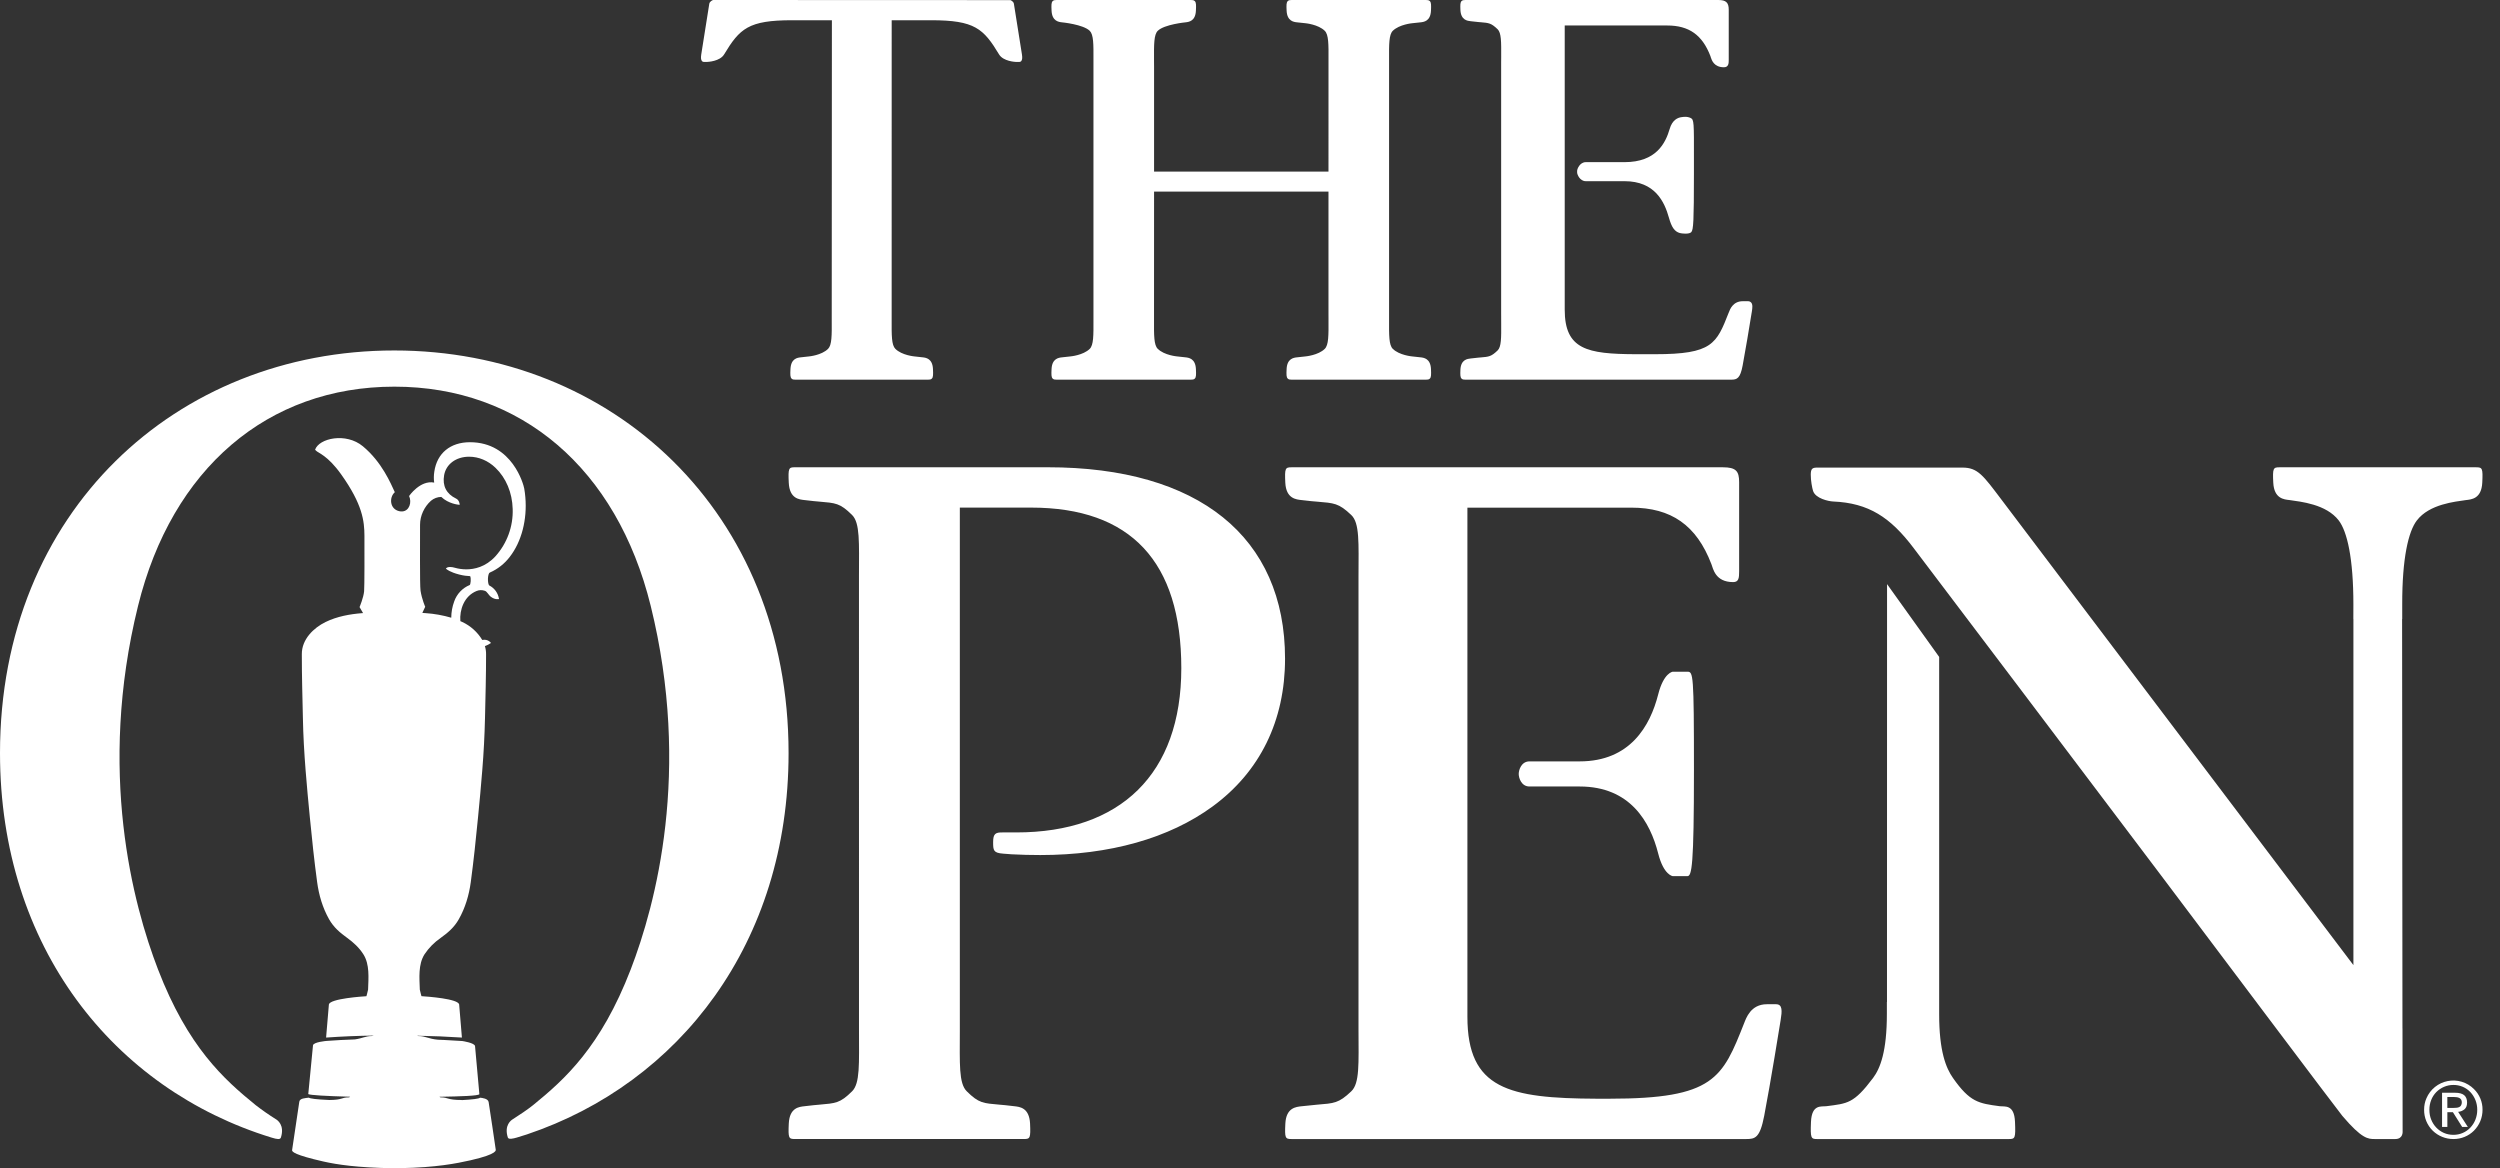
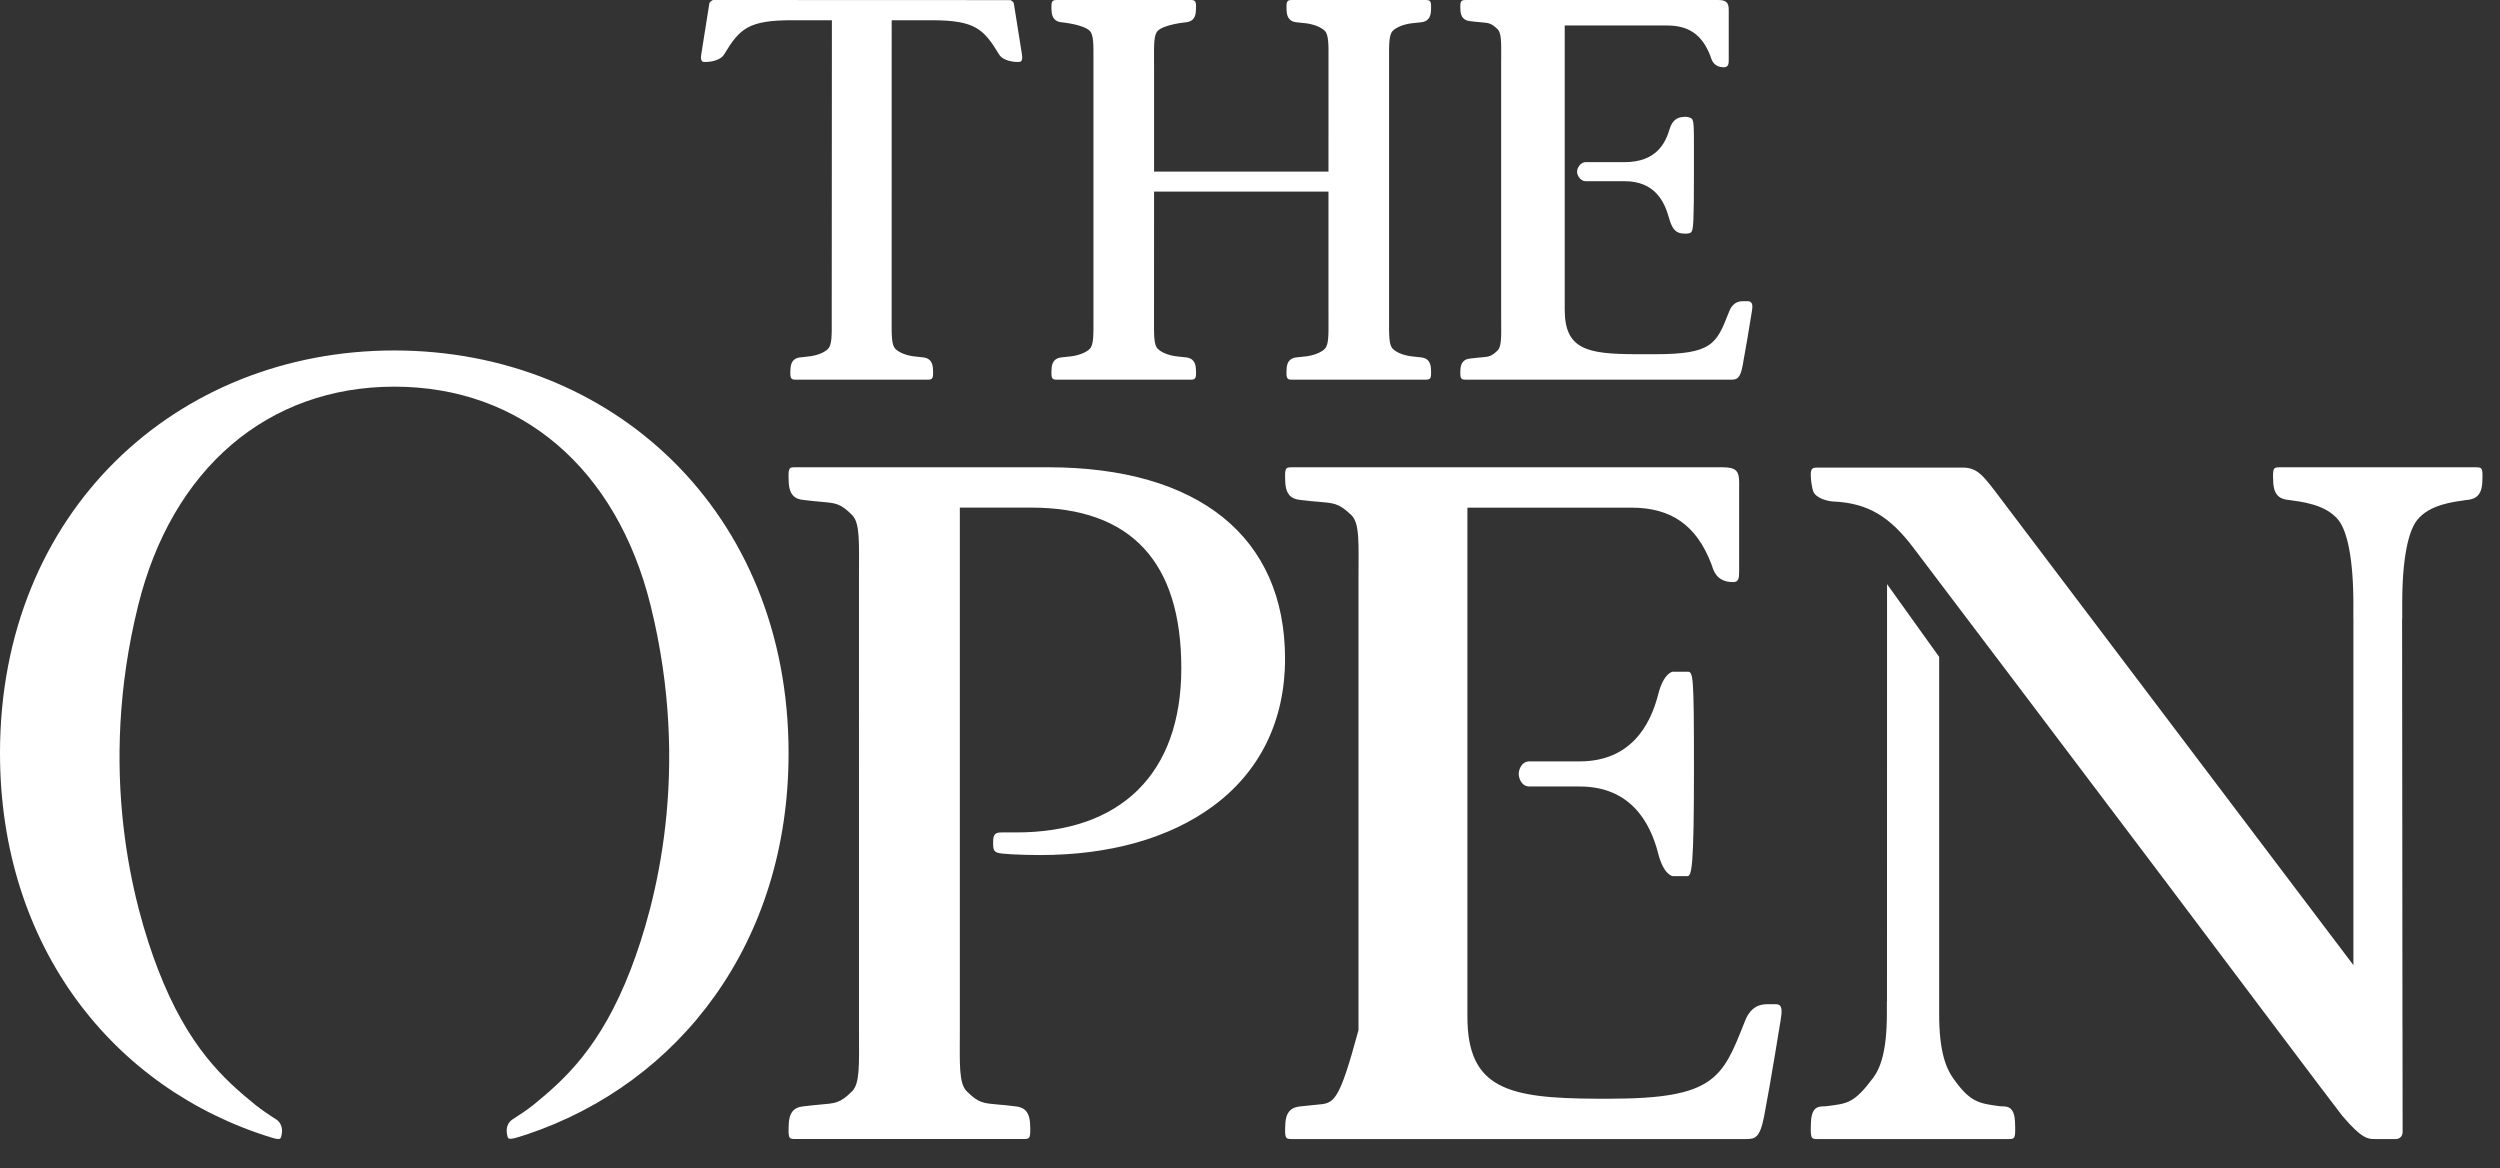
<svg xmlns="http://www.w3.org/2000/svg" width="107" height="50" viewBox="0 0 107 50" fill="none">
  <rect x="0" y="0" width="107" height="50" fill="#333333" stroke="none" />
  <path fill-rule="evenodd" clip-rule="evenodd" d="M55 28.192C55 30.842 53.929 33.029 51.902 34.514C50.044 35.877 47.494 36.596 44.526 36.596C44.168 36.596 43.646 36.586 43.28 36.563C43.28 36.563 43.296 36.563 42.934 36.536C42.518 36.504 42.506 36.397 42.506 36.041C42.506 35.683 42.608 35.622 42.913 35.628C43.114 35.632 43.431 35.628 43.498 35.628C47.953 35.628 50.56 33.132 50.56 28.598C50.56 24.038 48.397 21.725 44.126 21.725H41.081V44.088C41.079 45.532 41.031 46.366 41.378 46.708C41.896 47.223 42.083 47.218 42.79 47.281C43.005 47.3 42.965 47.293 43.411 47.346C43.636 47.372 44.053 47.401 44.087 48.09C44.115 48.712 44.088 48.75 43.826 48.75H34.019C33.756 48.75 33.731 48.712 33.76 48.09C33.792 47.401 34.21 47.372 34.435 47.346C34.88 47.295 34.84 47.3 35.056 47.281C35.764 47.218 35.949 47.223 36.469 46.708C36.814 46.366 36.766 45.532 36.765 44.09L36.764 25.115V24.659C36.766 23.217 36.814 22.383 36.468 22.04C35.949 21.527 35.763 21.53 35.055 21.468C34.84 21.449 34.88 21.455 34.434 21.403C34.209 21.377 33.792 21.348 33.759 20.659C33.73 20.037 33.756 19.999 34.019 19.999H44.848C51.3 19.999 55 22.985 55 28.192ZM71.596 28.749C71.596 28.749 71.208 28.784 70.971 29.719C70.628 31.069 69.771 32.587 67.611 32.587H65.462C65.112 32.587 65.001 32.956 65.001 33.124C65.001 33.293 65.111 33.662 65.462 33.662H67.611C69.772 33.662 70.628 35.179 70.971 36.531C71.208 37.464 71.596 37.499 71.596 37.499H72.219C72.408 37.499 72.501 37.087 72.501 32.962C72.501 28.837 72.471 28.749 72.219 28.749H71.596Z" fill="white" />
-   <path fill-rule="evenodd" clip-rule="evenodd" d="M76.014 42.981H75.623C74.927 42.981 74.735 43.58 74.649 43.792C73.718 46.145 73.369 47.025 68.89 47.025H68.333C64.578 47.008 62.805 46.615 62.805 43.517V21.727H69.817C71.529 21.727 72.609 22.478 73.247 24.143C73.322 24.334 73.409 24.914 74.18 24.914C74.419 24.914 74.435 24.737 74.435 24.454V20.632C74.435 20.163 74.298 20 73.738 20H55.281C55.009 20 54.981 20.038 55.011 20.662C55.046 21.349 55.48 21.378 55.715 21.404C56.179 21.457 56.138 21.452 56.363 21.47C57.1 21.533 57.294 21.528 57.835 22.043C58.195 22.385 58.148 23.221 58.144 24.663V44.088C58.148 45.531 58.196 46.366 57.835 46.708C57.294 47.223 57.101 47.22 56.364 47.281C56.139 47.3 56.18 47.296 55.715 47.347C55.48 47.373 55.046 47.401 55.013 48.09C54.981 48.715 55.009 48.751 55.282 48.751H74.739C75.117 48.751 75.325 48.707 75.507 47.761C75.782 46.331 76.186 43.821 76.212 43.658C76.275 43.27 76.297 42.981 76.014 42.981ZM85.581 47.345C84.687 47.226 84.311 47.171 83.587 46.137C83.291 45.715 82.993 44.998 82.996 43.392V28.116L80.766 25L80.763 42.885H80.758V43.392C80.76 44.998 80.475 45.726 80.167 46.137C79.335 47.246 79.067 47.226 78.173 47.345C77.952 47.373 77.544 47.25 77.51 48.016C77.482 48.71 77.509 48.751 77.766 48.751H85.988C86.246 48.751 86.272 48.71 86.242 48.016C86.211 47.25 85.802 47.373 85.581 47.345ZM105.975 20H97.565C97.293 20 97.265 20.038 97.296 20.66C97.331 21.348 97.761 21.377 97.995 21.403C98.457 21.473 99.562 21.572 100.1 22.278C100.457 22.747 100.726 23.89 100.725 25.869L100.723 26.494H100.726V41.307L85.661 21.382C84.883 20.355 84.654 20.013 83.994 20.013H77.773C77.567 20.013 77.503 20.063 77.501 20.313C77.499 20.563 77.559 20.888 77.6 21.014C77.706 21.335 78.258 21.455 78.457 21.464C79.979 21.529 80.908 22.139 81.903 23.456C82.899 24.773 89.636 33.671 92.508 37.487C94.628 40.303 100.071 47.546 100.251 47.758C101.095 48.751 101.355 48.751 101.648 48.751H102.516C102.861 48.751 102.832 48.427 102.832 48.427L102.827 44.053L102.825 43.978L102.81 26.494H102.815V25.869C102.811 23.89 103.08 22.747 103.439 22.278C103.976 21.572 105.081 21.473 105.544 21.403C105.776 21.377 106.207 21.348 106.241 20.66C106.272 20.038 106.245 20 105.975 20ZM68.412 16.25H74.097C74.35 16.25 74.482 16.19 74.585 15.644C74.723 14.888 74.852 14.13 74.973 13.371L74.978 13.343C75.005 13.175 75.022 13.03 74.95 12.949C74.932 12.93 74.91 12.914 74.885 12.904C74.86 12.894 74.833 12.89 74.807 12.892H74.588C74.175 12.892 74.044 13.236 73.995 13.367L73.987 13.385C73.465 14.713 73.29 15.16 70.842 15.16H69.983C67.935 15.15 66.97 14.96 66.97 13.254V1.091H71.358C72.29 1.091 72.86 1.496 73.208 2.406C73.213 2.42 73.217 2.434 73.22 2.448C73.262 2.576 73.358 2.879 73.785 2.879C73.99 2.879 73.99 2.695 73.99 2.56V0.415C73.99 0.109 73.873 0 73.54 0H62.72C62.654 0 62.596 0.004 62.554 0.046C62.498 0.104 62.496 0.204 62.506 0.434C62.529 0.863 62.809 0.894 62.954 0.909C63.191 0.936 63.193 0.936 63.286 0.945L63.367 0.951C63.728 0.981 63.824 0.989 64.097 1.251C64.257 1.404 64.254 1.789 64.251 2.426L64.249 2.676V13.318L64.251 13.824C64.255 14.461 64.257 14.847 64.098 14.999C63.824 15.262 63.728 15.269 63.367 15.299L63.289 15.305C63.194 15.314 63.193 15.314 62.944 15.343C62.809 15.357 62.529 15.388 62.506 15.815C62.496 16.047 62.498 16.147 62.554 16.203C62.596 16.247 62.654 16.25 62.721 16.25H68.412Z" fill="white" />
+   <path fill-rule="evenodd" clip-rule="evenodd" d="M76.014 42.981H75.623C74.927 42.981 74.735 43.58 74.649 43.792C73.718 46.145 73.369 47.025 68.89 47.025H68.333C64.578 47.008 62.805 46.615 62.805 43.517V21.727H69.817C71.529 21.727 72.609 22.478 73.247 24.143C73.322 24.334 73.409 24.914 74.18 24.914C74.419 24.914 74.435 24.737 74.435 24.454V20.632C74.435 20.163 74.298 20 73.738 20H55.281C55.009 20 54.981 20.038 55.011 20.662C55.046 21.349 55.48 21.378 55.715 21.404C56.179 21.457 56.138 21.452 56.363 21.47C57.1 21.533 57.294 21.528 57.835 22.043C58.195 22.385 58.148 23.221 58.144 24.663V44.088C57.294 47.223 57.101 47.22 56.364 47.281C56.139 47.3 56.18 47.296 55.715 47.347C55.48 47.373 55.046 47.401 55.013 48.09C54.981 48.715 55.009 48.751 55.282 48.751H74.739C75.117 48.751 75.325 48.707 75.507 47.761C75.782 46.331 76.186 43.821 76.212 43.658C76.275 43.27 76.297 42.981 76.014 42.981ZM85.581 47.345C84.687 47.226 84.311 47.171 83.587 46.137C83.291 45.715 82.993 44.998 82.996 43.392V28.116L80.766 25L80.763 42.885H80.758V43.392C80.76 44.998 80.475 45.726 80.167 46.137C79.335 47.246 79.067 47.226 78.173 47.345C77.952 47.373 77.544 47.25 77.51 48.016C77.482 48.71 77.509 48.751 77.766 48.751H85.988C86.246 48.751 86.272 48.71 86.242 48.016C86.211 47.25 85.802 47.373 85.581 47.345ZM105.975 20H97.565C97.293 20 97.265 20.038 97.296 20.66C97.331 21.348 97.761 21.377 97.995 21.403C98.457 21.473 99.562 21.572 100.1 22.278C100.457 22.747 100.726 23.89 100.725 25.869L100.723 26.494H100.726V41.307L85.661 21.382C84.883 20.355 84.654 20.013 83.994 20.013H77.773C77.567 20.013 77.503 20.063 77.501 20.313C77.499 20.563 77.559 20.888 77.6 21.014C77.706 21.335 78.258 21.455 78.457 21.464C79.979 21.529 80.908 22.139 81.903 23.456C82.899 24.773 89.636 33.671 92.508 37.487C94.628 40.303 100.071 47.546 100.251 47.758C101.095 48.751 101.355 48.751 101.648 48.751H102.516C102.861 48.751 102.832 48.427 102.832 48.427L102.827 44.053L102.825 43.978L102.81 26.494H102.815V25.869C102.811 23.89 103.08 22.747 103.439 22.278C103.976 21.572 105.081 21.473 105.544 21.403C105.776 21.377 106.207 21.348 106.241 20.66C106.272 20.038 106.245 20 105.975 20ZM68.412 16.25H74.097C74.35 16.25 74.482 16.19 74.585 15.644C74.723 14.888 74.852 14.13 74.973 13.371L74.978 13.343C75.005 13.175 75.022 13.03 74.95 12.949C74.932 12.93 74.91 12.914 74.885 12.904C74.86 12.894 74.833 12.89 74.807 12.892H74.588C74.175 12.892 74.044 13.236 73.995 13.367L73.987 13.385C73.465 14.713 73.29 15.16 70.842 15.16H69.983C67.935 15.15 66.97 14.96 66.97 13.254V1.091H71.358C72.29 1.091 72.86 1.496 73.208 2.406C73.213 2.42 73.217 2.434 73.22 2.448C73.262 2.576 73.358 2.879 73.785 2.879C73.99 2.879 73.99 2.695 73.99 2.56V0.415C73.99 0.109 73.873 0 73.54 0H62.72C62.654 0 62.596 0.004 62.554 0.046C62.498 0.104 62.496 0.204 62.506 0.434C62.529 0.863 62.809 0.894 62.954 0.909C63.191 0.936 63.193 0.936 63.286 0.945L63.367 0.951C63.728 0.981 63.824 0.989 64.097 1.251C64.257 1.404 64.254 1.789 64.251 2.426L64.249 2.676V13.318L64.251 13.824C64.255 14.461 64.257 14.847 64.098 14.999C63.824 15.262 63.728 15.269 63.367 15.299L63.289 15.305C63.194 15.314 63.193 15.314 62.944 15.343C62.809 15.357 62.529 15.388 62.506 15.815C62.496 16.047 62.498 16.147 62.554 16.203C62.596 16.247 62.654 16.25 62.721 16.25H68.412Z" fill="white" />
  <path fill-rule="evenodd" clip-rule="evenodd" d="M72.135 10C72.26 10 72.344 9.979 72.385 9.936C72.48 9.84 72.499 9.46 72.5 7.446V6.775C72.503 5.246 72.503 5.121 72.363 5.051C72.288 5.016 72.206 4.998 72.124 5C72.07 5 72.024 5.006 71.976 5.013C71.803 5.033 71.573 5.138 71.463 5.516C71.283 6.128 70.888 6.94 69.53 6.94H67.873C67.618 6.94 67.501 7.228 67.501 7.315V7.381C67.501 7.469 67.618 7.755 67.873 7.755H69.53C70.839 7.755 71.24 8.643 71.428 9.311C71.546 9.733 71.674 9.911 71.896 9.974C71.941 9.986 72.039 10 72.135 10ZM61.03 16.25C61.096 16.25 61.155 16.247 61.199 16.202C61.256 16.142 61.256 16.037 61.246 15.793C61.224 15.343 60.938 15.309 60.8 15.294C60.8 15.294 60.541 15.264 60.443 15.255C60.443 15.255 59.892 15.208 59.611 14.93C59.446 14.768 59.449 14.359 59.452 13.681V2.569C59.449 1.891 59.446 1.484 59.611 1.319C59.894 1.043 60.443 0.994 60.443 0.994C60.542 0.986 60.8 0.956 60.8 0.956C60.938 0.941 61.225 0.908 61.246 0.458C61.256 0.214 61.256 0.108 61.199 0.049C61.156 0.004 61.096 0 61.03 0H55.284C55.215 0 55.156 0.004 55.114 0.049C55.056 0.109 55.055 0.214 55.067 0.458C55.089 0.908 55.375 0.941 55.512 0.956C55.512 0.956 55.771 0.986 55.87 0.994C55.87 0.994 56.42 1.043 56.7 1.319C56.866 1.484 56.864 1.891 56.86 2.569L56.859 7.345H49.394V2.835L49.392 2.569C49.389 1.891 49.386 1.484 49.552 1.319C49.832 1.043 50.74 0.956 50.74 0.956C50.877 0.941 51.165 0.908 51.185 0.458C51.197 0.214 51.196 0.108 51.139 0.049C51.096 0.004 51.038 0 50.968 0H45.223C45.156 0 45.096 0.004 45.053 0.049C44.996 0.109 44.995 0.214 45.007 0.458C45.028 0.908 45.315 0.941 45.453 0.956C45.453 0.956 46.36 1.043 46.641 1.319C46.806 1.484 46.803 1.891 46.8 2.569V13.681C46.803 14.359 46.806 14.767 46.641 14.931C46.36 15.208 45.81 15.255 45.81 15.255C45.71 15.264 45.453 15.294 45.453 15.294C45.316 15.309 45.028 15.342 45.007 15.793C44.995 16.037 44.996 16.143 45.053 16.202C45.096 16.247 45.156 16.25 45.223 16.25H50.968C51.037 16.25 51.096 16.247 51.139 16.202C51.196 16.142 51.197 16.037 51.185 15.793C51.163 15.343 50.877 15.309 50.74 15.294C50.74 15.294 50.481 15.264 50.382 15.255C50.382 15.255 49.832 15.208 49.552 14.93C49.386 14.768 49.389 14.359 49.392 13.681V13.415L49.394 8.201H56.859V13.415L56.86 13.681C56.864 14.359 56.866 14.767 56.7 14.931C56.42 15.208 55.87 15.255 55.87 15.255C55.771 15.264 55.512 15.294 55.512 15.294C55.375 15.309 55.087 15.342 55.067 15.793C55.055 16.037 55.056 16.143 55.114 16.202C55.156 16.247 55.215 16.25 55.284 16.25H61.03ZM35.598 13.681C35.603 14.358 35.605 14.767 35.442 14.93C35.164 15.208 34.623 15.255 34.623 15.255C34.506 15.267 34.388 15.28 34.271 15.294C34.134 15.309 33.853 15.342 33.832 15.793C33.819 16.037 33.821 16.143 33.878 16.202C33.919 16.247 33.978 16.25 34.044 16.25H39.717C39.783 16.25 39.842 16.247 39.885 16.202C39.942 16.142 39.942 16.037 39.931 15.793C39.91 15.343 39.627 15.309 39.492 15.294C39.492 15.294 39.237 15.264 39.139 15.255C39.139 15.255 38.598 15.208 38.321 14.93C38.158 14.767 38.16 14.358 38.163 13.68L38.164 0.866H39.852C41.72 0.866 42.093 1.224 42.76 2.329C42.941 2.629 43.463 2.65 43.487 2.651H43.622C43.637 2.653 43.653 2.65 43.667 2.645C43.681 2.639 43.694 2.63 43.705 2.619C43.751 2.571 43.762 2.479 43.74 2.335L43.395 0.163C43.38 0.061 43.26 0.01 43.245 0.005L30.529 0L30.507 0.005C30.494 0.01 30.374 0.061 30.357 0.163L30.013 2.334C29.991 2.478 30.002 2.57 30.048 2.618C30.058 2.628 30.069 2.636 30.082 2.642C30.095 2.647 30.109 2.65 30.123 2.65H30.267C30.289 2.65 30.812 2.628 30.992 2.329C31.659 1.223 32.032 0.866 33.902 0.866H35.605L35.598 13.681ZM16.875 15C7.555 15 0 21.893 0 32.232C0 40.532 4.869 46.611 11.613 48.686C11.867 48.765 11.993 48.781 12.024 48.682C12.19 48.151 11.869 47.941 11.82 47.91C11.517 47.721 11.223 47.516 10.94 47.297C9.579 46.192 8.043 44.812 6.763 41.491C5.694 38.718 4.161 33.011 5.908 25.934C7.355 20.058 11.458 16.549 16.878 16.549H16.88C22.3 16.549 26.402 20.058 27.851 25.934C29.596 33.011 28.063 38.718 26.995 41.491C25.714 44.812 24.178 46.192 22.818 47.298C22.584 47.486 22.238 47.718 21.937 47.91C21.887 47.941 21.567 48.151 21.734 48.682C21.764 48.782 21.965 48.732 22.118 48.688C22.27 48.645 22.557 48.551 22.557 48.551C29.082 46.357 33.751 40.36 33.751 32.232C33.751 21.894 26.195 15 16.875 15Z" fill="white" />
-   <path fill-rule="evenodd" clip-rule="evenodd" d="M20.105 25.038C19.95 25.101 19.811 25.197 19.696 25.319C19.581 25.441 19.493 25.586 19.439 25.744C19.357 25.966 19.315 26.201 19.314 26.438C18.956 26.333 18.587 26.267 18.214 26.242L18.077 26.233V26.23L18.199 25.97C18.199 25.97 18.058 25.655 17.999 25.283C17.962 25.028 17.982 23.068 17.978 22.468C17.977 22.255 18.028 22.067 18.098 21.912L18.1 21.904L18.104 21.898C18.184 21.722 18.3 21.564 18.444 21.434C18.568 21.329 18.724 21.27 18.887 21.268L18.888 21.269C19.198 21.565 19.617 21.6 19.637 21.603L19.675 21.605L19.67 21.564C19.67 21.558 19.65 21.399 19.52 21.339C19.105 21.139 18.929 20.794 19.008 20.339C19.092 19.864 19.52 19.547 20.078 19.547C20.488 19.547 20.889 19.715 21.207 20.022C21.662 20.459 21.923 21.084 21.943 21.784C21.968 22.529 21.703 23.255 21.205 23.809C20.782 24.272 20.293 24.368 19.958 24.368C19.792 24.368 19.62 24.344 19.463 24.299C19.398 24.279 19.332 24.268 19.264 24.267C19.16 24.267 19.117 24.302 19.112 24.307L19.083 24.332L19.11 24.358C19.115 24.363 19.248 24.485 19.655 24.59C19.843 24.638 19.982 24.653 20.123 24.659C20.169 24.758 20.145 25.005 20.105 25.038ZM18.039 42.638C18.039 42.638 17.987 42.457 17.968 42.357C17.952 41.855 17.893 41.279 18.17 40.843C18.352 40.57 18.585 40.334 18.855 40.147C19.173 39.917 19.438 39.696 19.637 39.343C19.912 38.859 20.074 38.314 20.149 37.758C20.273 36.836 20.37 35.908 20.46 34.979C20.525 34.307 20.59 33.634 20.642 32.959C20.702 32.219 20.741 31.477 20.758 30.734C20.779 29.823 20.804 28.909 20.804 27.998C20.805 27.881 20.788 27.765 20.754 27.653C20.846 27.62 20.933 27.575 21.014 27.52C21.014 27.52 20.895 27.339 20.642 27.39H20.64C20.439 27.056 20.143 26.789 19.79 26.623L19.703 26.585C19.665 26.1 19.862 25.513 20.397 25.295C20.508 25.249 20.633 25.245 20.747 25.285C20.85 25.315 20.9 25.46 21.013 25.545C21.198 25.685 21.36 25.638 21.36 25.638L21.354 25.619C21.334 25.5 21.286 25.387 21.214 25.289C21.142 25.191 21.048 25.112 20.94 25.057C20.882 25.012 20.852 24.685 20.935 24.529L20.968 24.504C21.304 24.357 21.596 24.126 21.818 23.834C22.324 23.184 22.567 22.237 22.485 21.284C22.475 21.158 22.459 21.033 22.437 20.909C22.412 20.759 21.937 18.927 20.114 18.927C19.277 18.927 18.705 19.395 18.589 20.183C18.564 20.339 18.561 20.498 18.583 20.655C17.984 20.537 17.509 21.23 17.509 21.23C17.523 21.262 17.535 21.294 17.543 21.328C17.614 21.62 17.445 21.96 17.084 21.878C16.678 21.784 16.655 21.295 16.885 21.079L16.898 21.065C16.722 20.688 16.348 19.779 15.53 19.1C14.804 18.498 13.652 18.758 13.486 19.247C13.499 19.262 13.523 19.282 13.521 19.284C13.617 19.392 14.015 19.479 14.603 20.305C15.519 21.589 15.594 22.307 15.598 22.923C15.6 23.554 15.602 25.11 15.584 25.308C15.559 25.58 15.389 25.983 15.389 25.983L15.498 26.169L15.539 26.24L15.508 26.242C14.973 26.284 14.423 26.383 13.933 26.623C13.427 26.87 12.913 27.36 12.918 27.998C12.918 28.91 12.943 29.823 12.964 30.735C12.978 31.477 13.021 32.218 13.079 32.961C13.132 33.634 13.195 34.307 13.261 34.979C13.351 35.907 13.449 36.836 13.574 37.758C13.649 38.314 13.81 38.859 14.084 39.343C14.284 39.696 14.549 39.917 14.867 40.147C15.129 40.338 15.372 40.559 15.552 40.843C15.829 41.279 15.77 41.855 15.754 42.356C15.734 42.456 15.683 42.638 15.683 42.638C15.568 42.645 14.104 42.737 14.076 42.996V42.998C14.052 43.236 13.96 44.367 13.957 44.407L13.972 44.406V44.407C14.647 44.359 15.323 44.331 16 44.323C15.971 44.333 15.941 44.339 15.91 44.343C15.638 44.343 15.518 44.441 15.189 44.487C14.783 44.5 14.377 44.522 13.972 44.552C13.972 44.552 13.406 44.6 13.396 44.743C13.386 44.886 13.197 46.815 13.194 46.827C13.27 46.872 13.931 46.912 14.985 46.94C14.969 46.957 14.95 46.968 14.928 46.968C14.593 46.968 14.688 47.075 14.095 47.08C13.527 47.055 13.285 47.021 13.216 46.98L13.209 46.981C13.075 47 12.825 47.001 12.809 47.16C12.796 47.262 12.519 49.13 12.502 49.225C12.489 49.295 12.62 49.435 13.839 49.712C14.437 49.847 15.287 49.973 16.774 50C16.899 50.002 17.028 49.996 17.162 49.996H17.169C18.652 49.97 19.539 49.796 20.135 49.661C21.354 49.383 21.215 49.216 21.215 49.186C21.215 49.133 20.928 47.28 20.915 47.178C20.899 47.018 20.64 46.99 20.544 46.981C20.513 47.026 20.218 47.06 19.763 47.085V47.08C19.128 47.08 19.198 46.967 18.855 46.967C18.843 46.967 18.817 46.95 18.805 46.942C19.734 46.926 20.468 46.902 20.517 46.832C20.517 46.832 20.342 44.92 20.332 44.777C20.322 44.633 19.784 44.556 19.784 44.556C19.52 44.538 19.256 44.522 18.992 44.51H18.979L18.744 44.5C18.328 44.462 18.212 44.343 17.91 44.343C17.886 44.34 17.862 44.335 17.839 44.328C18.52 44.341 19.167 44.367 19.757 44.407H19.77C19.768 44.381 19.675 43.228 19.652 42.995C19.624 42.745 18.275 42.652 18.074 42.639L18.039 42.638ZM104.982 47.42C105.032 47.42 105.082 47.417 105.127 47.413C105.169 47.411 105.21 47.402 105.248 47.386C105.283 47.371 105.312 47.346 105.332 47.313C105.355 47.272 105.367 47.225 105.365 47.178C105.366 47.137 105.356 47.096 105.336 47.061C105.317 47.033 105.293 47.011 105.263 46.995C105.231 46.979 105.196 46.968 105.161 46.962C105.123 46.957 105.084 46.954 105.046 46.953H104.746V47.42H104.982ZM105.082 46.77C105.255 46.77 105.382 46.805 105.466 46.873C105.548 46.943 105.591 47.047 105.591 47.188C105.591 47.32 105.553 47.416 105.481 47.477C105.403 47.541 105.308 47.579 105.208 47.587L105.623 48.232H105.38L104.985 47.603H104.747V48.232H104.52V46.77H105.082ZM104.057 47.922C104.156 48.174 104.35 48.378 104.597 48.488C104.722 48.543 104.86 48.571 105.006 48.571C105.141 48.572 105.276 48.545 105.4 48.492C105.525 48.439 105.638 48.361 105.731 48.262C105.824 48.164 105.898 48.048 105.947 47.922C106.001 47.787 106.027 47.642 106.026 47.497C106.028 47.217 105.923 46.947 105.732 46.742C105.639 46.644 105.526 46.566 105.401 46.513C105.276 46.461 105.141 46.434 105.006 46.436C104.869 46.435 104.734 46.462 104.609 46.515C104.483 46.567 104.369 46.645 104.273 46.742C104.179 46.839 104.105 46.953 104.056 47.078C104.003 47.212 103.977 47.354 103.978 47.497C103.978 47.651 104.003 47.792 104.056 47.922H104.057ZM103.852 47.005C103.932 46.817 104.057 46.652 104.216 46.523C104.375 46.395 104.563 46.308 104.763 46.269C104.963 46.23 105.17 46.24 105.366 46.3C105.561 46.359 105.739 46.466 105.883 46.61C106.002 46.725 106.095 46.863 106.159 47.016C106.222 47.168 106.254 47.332 106.252 47.497C106.253 47.664 106.221 47.829 106.158 47.983C106.094 48.137 106.001 48.277 105.883 48.395C105.77 48.507 105.635 48.597 105.487 48.657C105.335 48.72 105.171 48.752 105.006 48.751C104.676 48.752 104.359 48.624 104.122 48.395C104.003 48.278 103.909 48.138 103.845 47.983C103.782 47.829 103.75 47.663 103.752 47.496C103.752 47.321 103.785 47.156 103.852 47.005Z" fill="white" />
</svg>